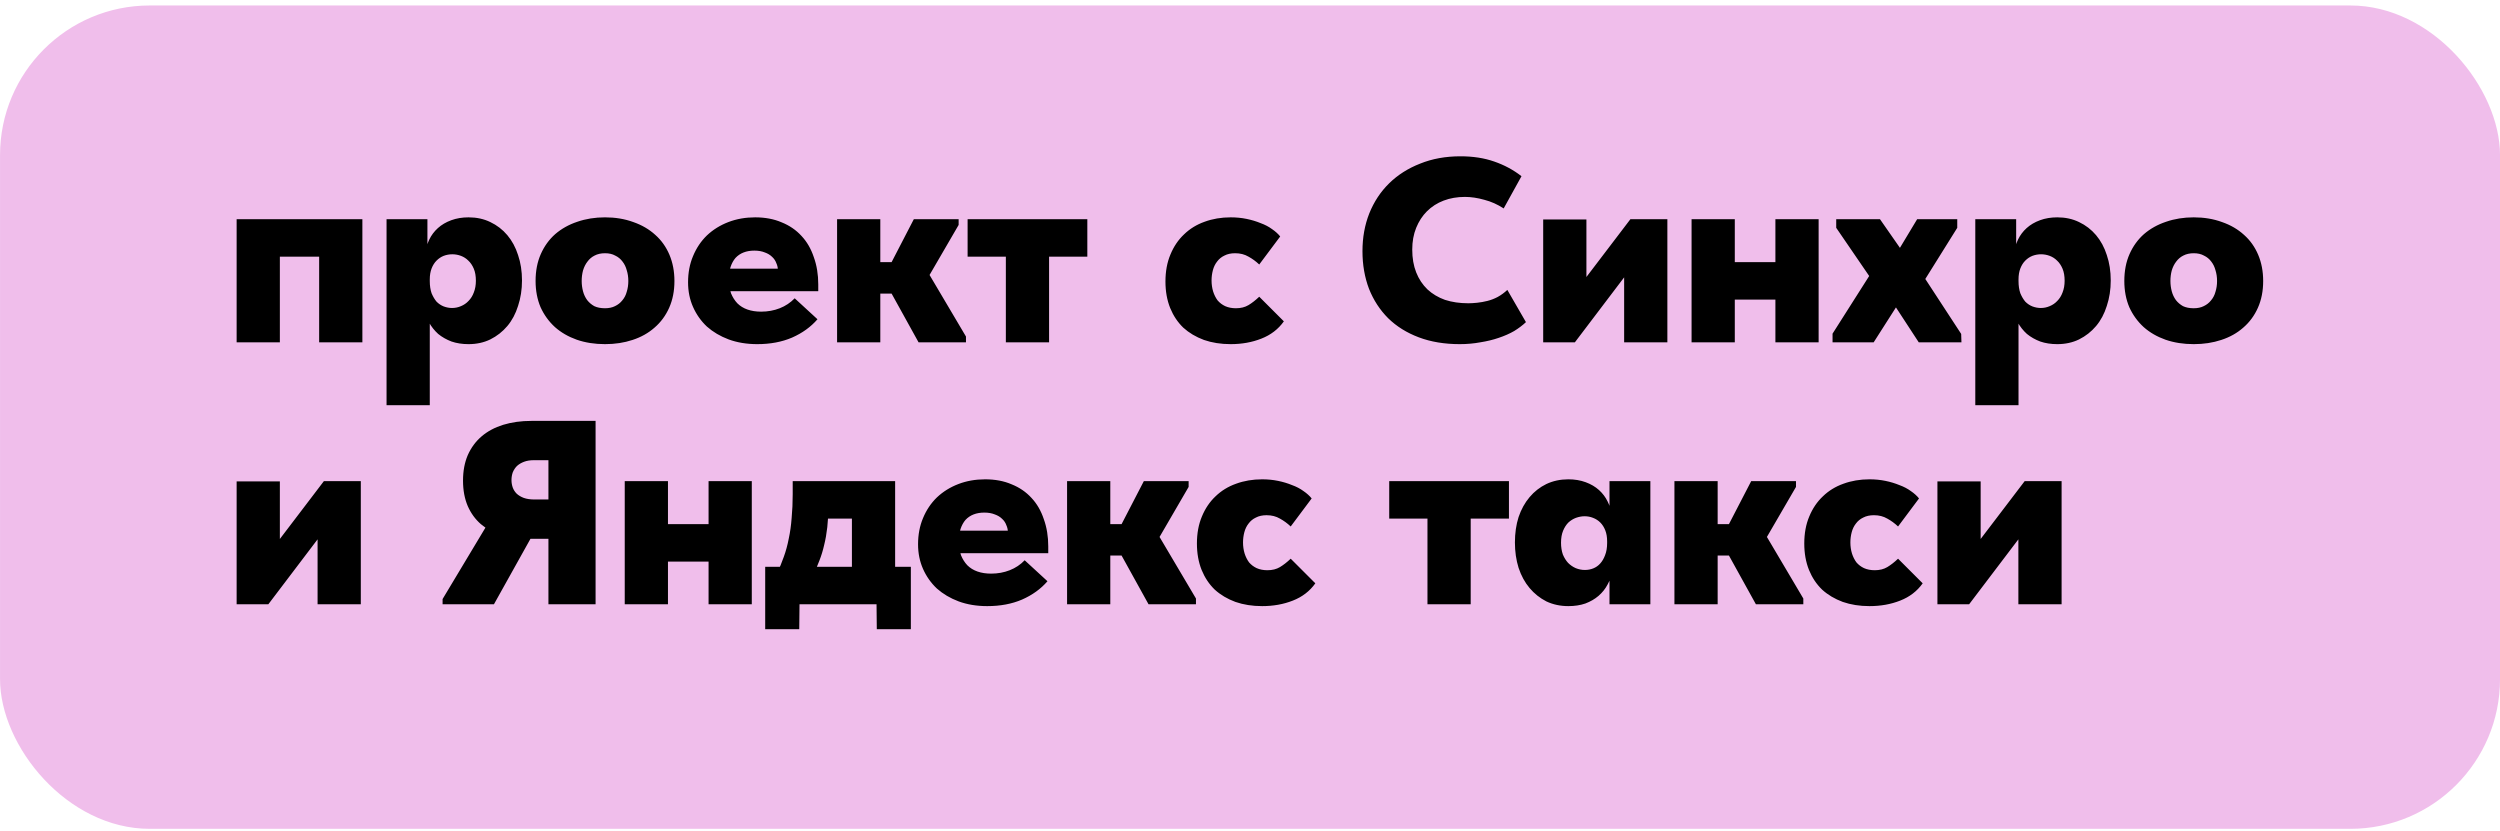
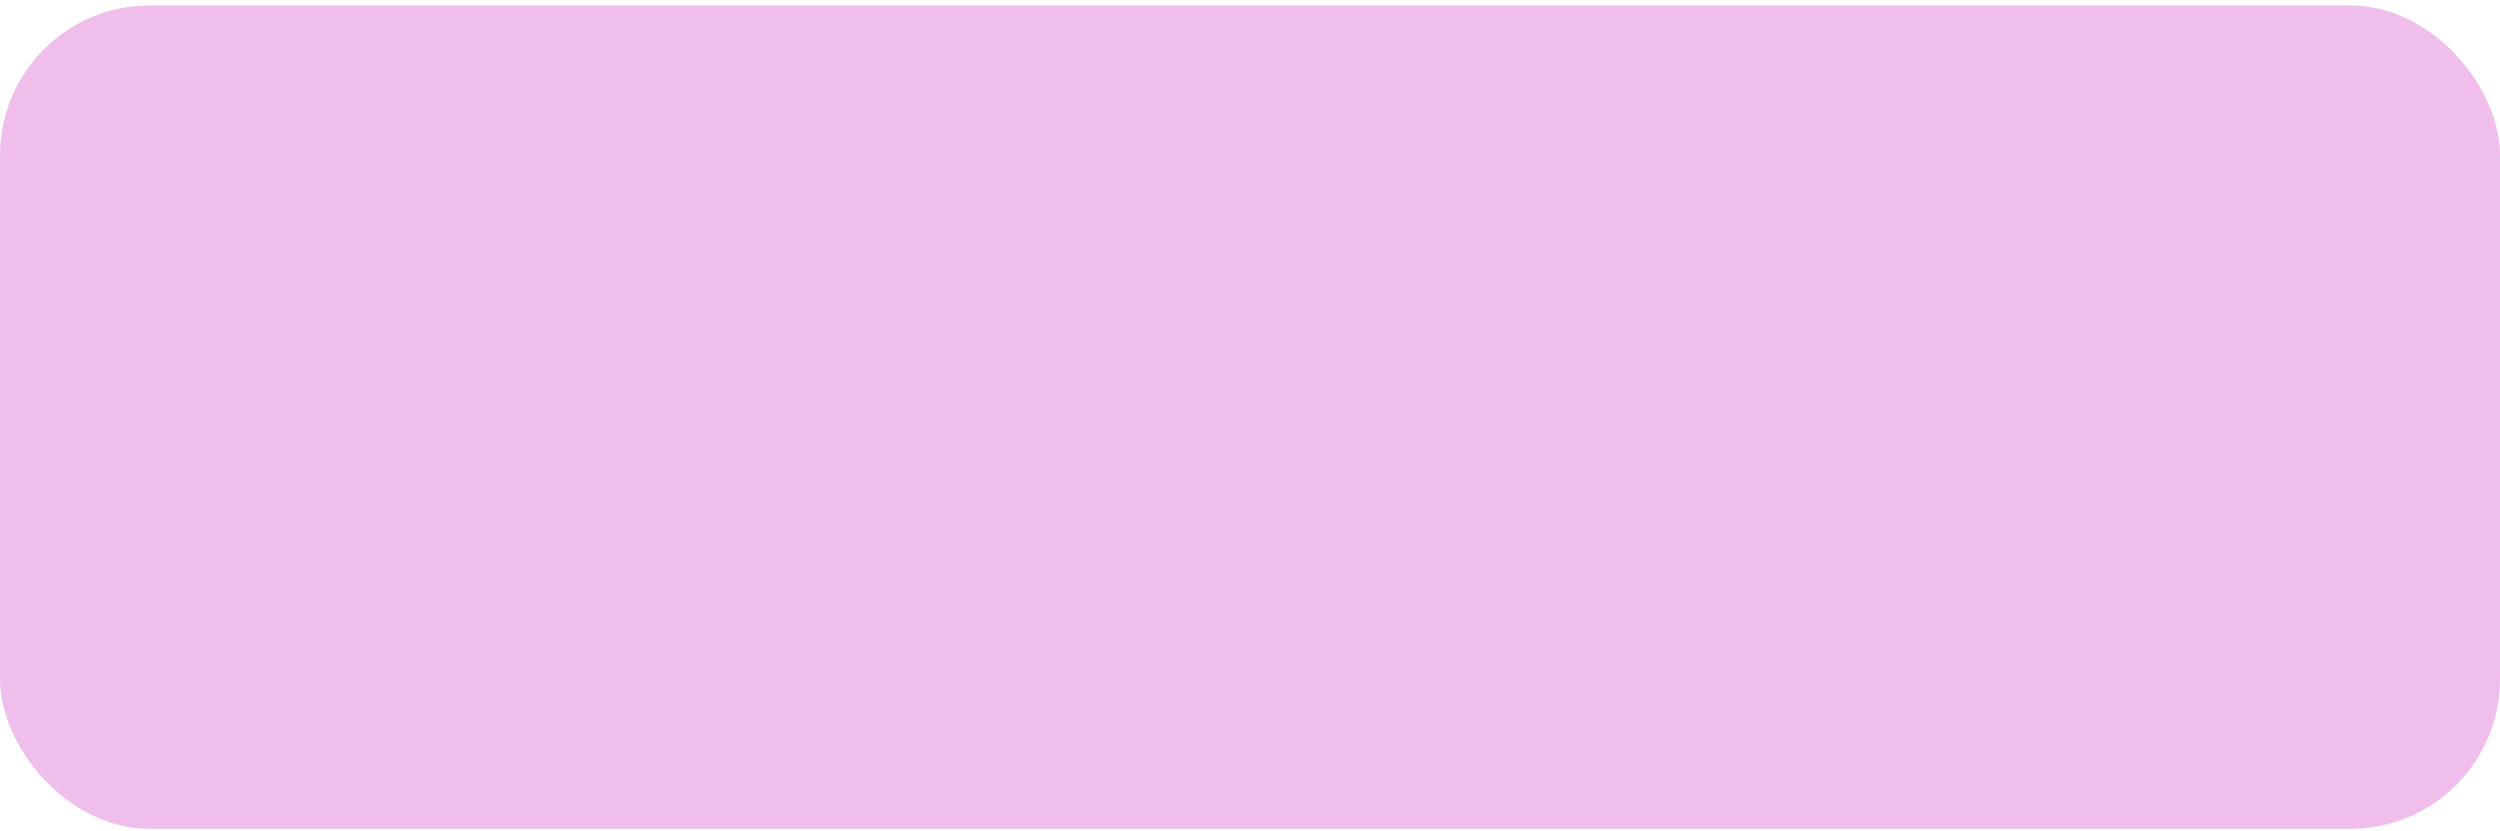
<svg xmlns="http://www.w3.org/2000/svg" width="334" height="111" viewBox="0 0 334 111" fill="none">
  <rect x="0.004" y="0.732" width="334" height="110" rx="20" fill="#F0BEEB" />
-   <path d="M31.614 45.732V29.282H48.414V45.732H42.639V34.287H37.389V45.732H31.614ZM57.418 54.132H51.643V33.867V33.622V29.282H57.103V33.622L57.418 33.867V41.322V41.847V54.132ZM62.598 45.977C61.758 45.977 61 45.86 60.323 45.627C59.647 45.37 59.051 45.032 58.538 44.612C58.048 44.169 57.64 43.655 57.313 43.072C57.01 42.489 56.8 41.87 56.683 41.217V37.542H57.418C57.418 38.172 57.5 38.72 57.663 39.187C57.85 39.63 58.072 40.004 58.328 40.307C58.608 40.587 58.923 40.797 59.273 40.937C59.647 41.077 60.02 41.147 60.393 41.147C60.813 41.147 61.21 41.065 61.583 40.902C61.98 40.739 62.318 40.505 62.598 40.202C62.901 39.899 63.135 39.525 63.298 39.082C63.485 38.615 63.578 38.09 63.578 37.507C63.578 36.877 63.485 36.34 63.298 35.897C63.111 35.454 62.867 35.092 62.563 34.812C62.283 34.532 61.956 34.322 61.583 34.182C61.21 34.042 60.825 33.972 60.428 33.972C60.032 33.972 59.647 34.042 59.273 34.182C58.923 34.322 58.608 34.532 58.328 34.812C58.048 35.092 57.827 35.442 57.663 35.862C57.5 36.282 57.418 36.772 57.418 37.332H56.858V33.867C56.905 33.214 57.068 32.595 57.348 32.012C57.628 31.429 58.013 30.915 58.503 30.472C58.993 30.029 59.588 29.679 60.288 29.422C60.988 29.165 61.758 29.037 62.598 29.037C63.672 29.037 64.64 29.247 65.503 29.667C66.39 30.087 67.148 30.67 67.778 31.417C68.408 32.164 68.886 33.05 69.213 34.077C69.563 35.104 69.738 36.235 69.738 37.472C69.738 38.685 69.563 39.817 69.213 40.867C68.886 41.917 68.408 42.815 67.778 43.562C67.148 44.309 66.39 44.904 65.503 45.347C64.64 45.767 63.672 45.977 62.598 45.977ZM80.829 45.977C79.452 45.977 78.192 45.779 77.049 45.382C75.929 44.985 74.96 44.425 74.144 43.702C73.327 42.955 72.685 42.069 72.219 41.042C71.775 39.992 71.554 38.825 71.554 37.542C71.554 36.189 71.787 34.987 72.254 33.937C72.72 32.887 73.362 32 74.179 31.277C75.019 30.554 75.999 30.005 77.119 29.632C78.262 29.235 79.499 29.037 80.829 29.037C82.205 29.037 83.465 29.247 84.609 29.667C85.752 30.064 86.732 30.635 87.549 31.382C88.365 32.105 88.995 32.992 89.439 34.042C89.882 35.092 90.104 36.259 90.104 37.542C90.104 38.872 89.87 40.062 89.404 41.112C88.937 42.162 88.284 43.049 87.444 43.772C86.627 44.495 85.647 45.044 84.504 45.417C83.384 45.79 82.159 45.977 80.829 45.977ZM80.829 41.182C81.342 41.182 81.785 41.089 82.159 40.902C82.555 40.715 82.882 40.459 83.139 40.132C83.419 39.805 83.617 39.42 83.734 38.977C83.874 38.534 83.944 38.055 83.944 37.542C83.944 37.029 83.874 36.55 83.734 36.107C83.617 35.664 83.43 35.279 83.174 34.952C82.917 34.602 82.59 34.334 82.194 34.147C81.82 33.937 81.365 33.832 80.829 33.832C80.292 33.832 79.825 33.937 79.429 34.147C79.055 34.334 78.74 34.602 78.484 34.952C78.227 35.279 78.029 35.675 77.889 36.142C77.772 36.585 77.714 37.052 77.714 37.542C77.714 38.009 77.772 38.464 77.889 38.907C78.005 39.35 78.192 39.747 78.449 40.097C78.705 40.424 79.02 40.692 79.394 40.902C79.79 41.089 80.269 41.182 80.829 41.182ZM101.165 45.977C99.765 45.977 98.493 45.767 97.35 45.347C96.23 44.927 95.261 44.355 94.445 43.632C93.651 42.885 93.033 42.01 92.59 41.007C92.146 40.004 91.925 38.907 91.925 37.717C91.925 36.434 92.146 35.267 92.59 34.217C93.033 33.144 93.651 32.222 94.445 31.452C95.261 30.682 96.218 30.087 97.315 29.667C98.411 29.247 99.601 29.037 100.885 29.037C102.215 29.037 103.393 29.259 104.42 29.702C105.47 30.122 106.356 30.729 107.08 31.522C107.803 32.292 108.351 33.237 108.725 34.357C109.121 35.454 109.32 36.667 109.32 37.997V38.907H95.075V35.897H107.5L103.93 37.787V36.142C103.93 35.792 103.86 35.465 103.72 35.162C103.603 34.835 103.416 34.555 103.16 34.322C102.903 34.065 102.576 33.867 102.18 33.727C101.783 33.564 101.316 33.482 100.78 33.482C100.243 33.482 99.765 33.564 99.345 33.727C98.925 33.89 98.563 34.135 98.26 34.462C97.98 34.789 97.758 35.197 97.595 35.687C97.455 36.154 97.385 36.702 97.385 37.332C97.385 38.032 97.478 38.65 97.665 39.187C97.875 39.7 98.155 40.144 98.505 40.517C98.878 40.89 99.333 41.17 99.87 41.357C100.406 41.544 101.013 41.637 101.69 41.637C102.576 41.637 103.405 41.485 104.175 41.182C104.945 40.879 105.61 40.435 106.17 39.852L109.215 42.652C108.328 43.679 107.196 44.495 105.82 45.102C104.466 45.685 102.915 45.977 101.165 45.977ZM122.719 45.732L117.994 37.192L122.089 29.282H128.074V30.052L124.189 36.737L129.054 44.962V45.732H122.719ZM113.689 39.222V35.022H120.479V39.222H113.689ZM111.834 45.732V41.847V41.322V33.867V33.622V29.282H117.609V33.622V33.867V45.732H111.834ZM134.382 45.732V34.287H129.272V29.282H145.267V34.287H140.157V45.732H134.382ZM164.419 45.977C163.112 45.977 161.922 45.79 160.849 45.417C159.776 45.02 158.854 44.472 158.084 43.772C157.337 43.049 156.754 42.174 156.334 41.147C155.914 40.097 155.704 38.919 155.704 37.612C155.704 36.259 155.926 35.057 156.369 34.007C156.812 32.934 157.419 32.035 158.189 31.312C158.959 30.565 159.869 30.005 160.919 29.632C161.992 29.235 163.159 29.037 164.419 29.037C165.166 29.037 165.877 29.107 166.554 29.247C167.231 29.387 167.849 29.574 168.409 29.807C168.992 30.017 169.506 30.285 169.949 30.612C170.392 30.915 170.754 31.242 171.034 31.592L168.234 35.337C167.791 34.917 167.312 34.567 166.799 34.287C166.286 33.984 165.691 33.832 165.014 33.832C164.454 33.832 163.976 33.937 163.579 34.147C163.182 34.334 162.856 34.602 162.599 34.952C162.342 35.279 162.156 35.664 162.039 36.107C161.922 36.55 161.864 37.005 161.864 37.472C161.864 37.985 161.934 38.475 162.074 38.942C162.214 39.385 162.412 39.782 162.669 40.132C162.949 40.459 163.287 40.715 163.684 40.902C164.104 41.089 164.582 41.182 165.119 41.182C165.772 41.182 166.332 41.042 166.799 40.762C167.266 40.482 167.744 40.109 168.234 39.642L171.524 42.932C170.777 43.982 169.774 44.752 168.514 45.242C167.277 45.732 165.912 45.977 164.419 45.977ZM195.011 45.977C192.981 45.977 191.161 45.674 189.551 45.067C187.941 44.46 186.576 43.609 185.456 42.512C184.359 41.415 183.507 40.109 182.901 38.592C182.317 37.052 182.026 35.372 182.026 33.552C182.026 31.732 182.329 30.052 182.936 28.512C183.566 26.949 184.452 25.607 185.596 24.487C186.739 23.367 188.116 22.492 189.726 21.862C191.336 21.209 193.132 20.882 195.116 20.882C196.796 20.882 198.301 21.115 199.631 21.582C200.984 22.049 202.197 22.702 203.271 23.542L200.891 27.847C200.074 27.31 199.211 26.925 198.301 26.692C197.391 26.435 196.527 26.307 195.711 26.307C194.684 26.307 193.739 26.47 192.876 26.797C192.012 27.124 191.266 27.602 190.636 28.232C190.029 28.839 189.551 29.574 189.201 30.437C188.851 31.3 188.676 32.269 188.676 33.342C188.676 34.485 188.851 35.5 189.201 36.387C189.551 37.274 190.052 38.032 190.706 38.662C191.359 39.269 192.141 39.735 193.051 40.062C193.984 40.365 195.022 40.517 196.166 40.517C196.516 40.517 196.912 40.494 197.356 40.447C197.799 40.4 198.254 40.319 198.721 40.202C199.187 40.085 199.642 39.91 200.086 39.677C200.552 39.42 200.984 39.105 201.381 38.732L203.866 43.037C203.422 43.457 202.897 43.854 202.291 44.227C201.684 44.577 200.996 44.88 200.226 45.137C199.479 45.394 198.662 45.592 197.776 45.732C196.912 45.895 195.991 45.977 195.011 45.977ZM206.17 45.732V29.317H211.945V42.232L207.675 42.617L217.825 29.282H222.76V45.732H216.985V33.517L219.96 33.132L210.405 45.732H206.17ZM228.584 40.027V35.022H239.889V40.027H228.584ZM225.994 45.732V41.847V41.322V33.867V33.622V29.282H231.769V33.622V33.867V45.732H225.994ZM237.194 45.732V41.847V41.322V33.867V33.622V29.282H242.969V33.622V33.867V45.732H237.194ZM244.829 45.732V44.577L250.744 35.267L250.779 38.417L245.319 30.437V29.282H251.164L255.259 35.162H252.599L256.134 29.282H261.489V30.437L256.484 38.452L255.889 35.232L262.014 44.612L262.049 45.732H256.344L251.794 38.767H254.769L250.324 45.732H244.829ZM269.674 54.132H263.899V33.867V33.622V29.282H269.359V33.622L269.674 33.867V41.322V41.847V54.132ZM274.854 45.977C274.014 45.977 273.256 45.86 272.579 45.627C271.902 45.37 271.307 45.032 270.794 44.612C270.304 44.169 269.896 43.655 269.569 43.072C269.266 42.489 269.056 41.87 268.939 41.217V37.542H269.674C269.674 38.172 269.756 38.72 269.919 39.187C270.106 39.63 270.327 40.004 270.584 40.307C270.864 40.587 271.179 40.797 271.529 40.937C271.902 41.077 272.276 41.147 272.649 41.147C273.069 41.147 273.466 41.065 273.839 40.902C274.236 40.739 274.574 40.505 274.854 40.202C275.157 39.899 275.391 39.525 275.554 39.082C275.741 38.615 275.834 38.09 275.834 37.507C275.834 36.877 275.741 36.34 275.554 35.897C275.367 35.454 275.122 35.092 274.819 34.812C274.539 34.532 274.212 34.322 273.839 34.182C273.466 34.042 273.081 33.972 272.684 33.972C272.287 33.972 271.902 34.042 271.529 34.182C271.179 34.322 270.864 34.532 270.584 34.812C270.304 35.092 270.082 35.442 269.919 35.862C269.756 36.282 269.674 36.772 269.674 37.332H269.114V33.867C269.161 33.214 269.324 32.595 269.604 32.012C269.884 31.429 270.269 30.915 270.759 30.472C271.249 30.029 271.844 29.679 272.544 29.422C273.244 29.165 274.014 29.037 274.854 29.037C275.927 29.037 276.896 29.247 277.759 29.667C278.646 30.087 279.404 30.67 280.034 31.417C280.664 32.164 281.142 33.05 281.469 34.077C281.819 35.104 281.994 36.235 281.994 37.472C281.994 38.685 281.819 39.817 281.469 40.867C281.142 41.917 280.664 42.815 280.034 43.562C279.404 44.309 278.646 44.904 277.759 45.347C276.896 45.767 275.927 45.977 274.854 45.977ZM293.084 45.977C291.708 45.977 290.448 45.779 289.304 45.382C288.184 44.985 287.216 44.425 286.399 43.702C285.583 42.955 284.941 42.069 284.474 41.042C284.031 39.992 283.809 38.825 283.809 37.542C283.809 36.189 284.043 34.987 284.509 33.937C284.976 32.887 285.618 32 286.434 31.277C287.274 30.554 288.254 30.005 289.374 29.632C290.518 29.235 291.754 29.037 293.084 29.037C294.461 29.037 295.721 29.247 296.864 29.667C298.008 30.064 298.988 30.635 299.804 31.382C300.621 32.105 301.251 32.992 301.694 34.042C302.138 35.092 302.359 36.259 302.359 37.542C302.359 38.872 302.126 40.062 301.659 41.112C301.193 42.162 300.539 43.049 299.699 43.772C298.883 44.495 297.903 45.044 296.759 45.417C295.639 45.79 294.414 45.977 293.084 45.977ZM293.084 41.182C293.598 41.182 294.041 41.089 294.414 40.902C294.811 40.715 295.138 40.459 295.394 40.132C295.674 39.805 295.873 39.42 295.989 38.977C296.129 38.534 296.199 38.055 296.199 37.542C296.199 37.029 296.129 36.55 295.989 36.107C295.873 35.664 295.686 35.279 295.429 34.952C295.173 34.602 294.846 34.334 294.449 34.147C294.076 33.937 293.621 33.832 293.084 33.832C292.548 33.832 292.081 33.937 291.684 34.147C291.311 34.334 290.996 34.602 290.739 34.952C290.483 35.279 290.284 35.675 290.144 36.142C290.028 36.585 289.969 37.052 289.969 37.542C289.969 38.009 290.028 38.464 290.144 38.907C290.261 39.35 290.448 39.747 290.704 40.097C290.961 40.424 291.276 40.692 291.649 40.902C292.046 41.089 292.524 41.182 293.084 41.182ZM31.614 80.732V64.317H37.389V77.232L33.119 77.617L43.269 64.282H48.204V80.732H42.429V68.517L45.404 68.132L35.849 80.732H31.614ZM73.27 80.732V71.982H70.365C69.128 71.982 67.985 71.819 66.935 71.492C65.908 71.165 65.01 70.675 64.24 70.022C63.493 69.369 62.91 68.564 62.49 67.607C62.07 66.627 61.86 65.495 61.86 64.212C61.86 62.929 62.07 61.797 62.49 60.817C62.933 59.814 63.552 58.974 64.345 58.297C65.138 57.62 66.095 57.107 67.215 56.757C68.358 56.407 69.618 56.232 70.995 56.232H79.57V80.732H73.27ZM59.13 80.732V80.032L65.43 69.532L71.905 70.127L65.99 80.732H59.13ZM71.415 66.732H73.27V61.482H71.31C70.82 61.482 70.388 61.552 70.015 61.692C69.642 61.832 69.327 62.019 69.07 62.252C68.837 62.485 68.65 62.765 68.51 63.092C68.393 63.419 68.335 63.769 68.335 64.142C68.335 64.492 68.393 64.83 68.51 65.157C68.627 65.46 68.802 65.729 69.035 65.962C69.292 66.195 69.607 66.382 69.98 66.522C70.377 66.662 70.855 66.732 71.415 66.732ZM86.055 75.027V70.022H97.359V75.027H86.055ZM83.465 80.732V76.847V76.322V68.867V68.622V64.282H89.24V68.622V68.867V80.732H83.465ZM94.665 80.732V76.847V76.322V68.867V68.622V64.282H100.439V68.622V68.867V80.732H94.665ZM103.805 76.567C104.155 75.867 104.458 75.144 104.715 74.397C104.995 73.627 105.216 72.81 105.38 71.947C105.566 71.084 105.695 70.162 105.765 69.182C105.858 68.202 105.905 67.14 105.905 65.997V64.282H119.59V76.427H113.815V66.032L117.84 69.287H107.515L110.665 66.032V67.817C110.665 68.727 110.618 69.602 110.525 70.442C110.431 71.282 110.291 72.075 110.105 72.822C109.941 73.545 109.731 74.234 109.475 74.887C109.241 75.517 108.985 76.1 108.705 76.637L103.805 76.567ZM102.23 84.057V75.727H121.69V84.057H117.14L117.105 80.732H106.815L106.78 84.057H102.23ZM131.892 80.977C130.492 80.977 129.221 80.767 128.077 80.347C126.957 79.927 125.989 79.355 125.172 78.632C124.379 77.885 123.761 77.01 123.317 76.007C122.874 75.004 122.652 73.907 122.652 72.717C122.652 71.434 122.874 70.267 123.317 69.217C123.761 68.144 124.379 67.222 125.172 66.452C125.989 65.682 126.946 65.087 128.042 64.667C129.139 64.247 130.329 64.037 131.612 64.037C132.942 64.037 134.121 64.259 135.147 64.702C136.197 65.122 137.084 65.729 137.807 66.522C138.531 67.292 139.079 68.237 139.452 69.357C139.849 70.454 140.047 71.667 140.047 72.997V73.907H125.802V70.897H138.227L134.657 72.787V71.142C134.657 70.792 134.587 70.465 134.447 70.162C134.331 69.835 134.144 69.555 133.887 69.322C133.631 69.065 133.304 68.867 132.907 68.727C132.511 68.564 132.044 68.482 131.507 68.482C130.971 68.482 130.492 68.564 130.072 68.727C129.652 68.89 129.291 69.135 128.987 69.462C128.707 69.789 128.486 70.197 128.322 70.687C128.182 71.154 128.112 71.702 128.112 72.332C128.112 73.032 128.206 73.65 128.392 74.187C128.602 74.7 128.882 75.144 129.232 75.517C129.606 75.89 130.061 76.17 130.597 76.357C131.134 76.544 131.741 76.637 132.417 76.637C133.304 76.637 134.132 76.485 134.902 76.182C135.672 75.879 136.337 75.435 136.897 74.852L139.942 77.652C139.056 78.679 137.924 79.495 136.547 80.102C135.194 80.685 133.642 80.977 131.892 80.977ZM153.446 80.732L148.721 72.192L152.816 64.282H158.801V65.052L154.916 71.737L159.781 79.962V80.732H153.446ZM144.416 74.222V70.022H151.206V74.222H144.416ZM142.561 80.732V76.847V76.322V68.867V68.622V64.282H148.336V68.622V68.867V80.732H142.561ZM168.623 80.977C167.316 80.977 166.126 80.79 165.053 80.417C163.98 80.02 163.058 79.472 162.288 78.772C161.541 78.049 160.958 77.174 160.538 76.147C160.118 75.097 159.908 73.919 159.908 72.612C159.908 71.259 160.13 70.057 160.573 69.007C161.016 67.934 161.623 67.035 162.393 66.312C163.163 65.565 164.073 65.005 165.123 64.632C166.196 64.235 167.363 64.037 168.623 64.037C169.37 64.037 170.081 64.107 170.758 64.247C171.435 64.387 172.053 64.574 172.613 64.807C173.196 65.017 173.71 65.285 174.153 65.612C174.596 65.915 174.958 66.242 175.238 66.592L172.438 70.337C171.995 69.917 171.516 69.567 171.003 69.287C170.49 68.984 169.895 68.832 169.218 68.832C168.658 68.832 168.18 68.937 167.783 69.147C167.386 69.334 167.06 69.602 166.803 69.952C166.546 70.279 166.36 70.664 166.243 71.107C166.126 71.55 166.068 72.005 166.068 72.472C166.068 72.985 166.138 73.475 166.278 73.942C166.418 74.385 166.616 74.782 166.873 75.132C167.153 75.459 167.491 75.715 167.888 75.902C168.308 76.089 168.786 76.182 169.323 76.182C169.976 76.182 170.536 76.042 171.003 75.762C171.47 75.482 171.948 75.109 172.438 74.642L175.728 77.932C174.981 78.982 173.978 79.752 172.718 80.242C171.481 80.732 170.116 80.977 168.623 80.977ZM190.71 80.732V69.287H185.6V64.282H201.595V69.287H196.485V80.732H190.71ZM215.028 80.732V76.847L214.713 76.322V68.867L215.028 68.622V64.282H220.488V68.622V68.867V80.732H215.028ZM209.533 80.977C208.46 80.977 207.48 80.767 206.593 80.347C205.73 79.904 204.983 79.309 204.353 78.562C203.723 77.815 203.233 76.917 202.883 75.867C202.557 74.817 202.393 73.685 202.393 72.472C202.393 71.235 202.557 70.104 202.883 69.077C203.233 68.05 203.723 67.164 204.353 66.417C204.983 65.67 205.73 65.087 206.593 64.667C207.48 64.247 208.46 64.037 209.533 64.037C210.373 64.037 211.143 64.165 211.843 64.422C212.543 64.679 213.138 65.029 213.628 65.472C214.118 65.915 214.503 66.429 214.783 67.012C215.087 67.595 215.25 68.214 215.273 68.867V72.332H214.713C214.713 71.772 214.632 71.282 214.468 70.862C214.305 70.442 214.083 70.092 213.803 69.812C213.523 69.532 213.197 69.322 212.823 69.182C212.473 69.042 212.1 68.972 211.703 68.972C211.33 68.972 210.945 69.042 210.548 69.182C210.175 69.322 209.837 69.532 209.533 69.812C209.253 70.092 209.02 70.454 208.833 70.897C208.647 71.34 208.553 71.877 208.553 72.507C208.553 73.09 208.635 73.615 208.798 74.082C208.985 74.525 209.218 74.899 209.498 75.202C209.802 75.505 210.14 75.739 210.513 75.902C210.91 76.065 211.318 76.147 211.738 76.147C212.135 76.147 212.508 76.077 212.858 75.937C213.208 75.797 213.512 75.587 213.768 75.307C214.048 75.004 214.27 74.63 214.433 74.187C214.62 73.72 214.713 73.172 214.713 72.542H215.448V76.217C215.332 76.87 215.11 77.489 214.783 78.072C214.48 78.655 214.072 79.169 213.558 79.612C213.068 80.032 212.485 80.37 211.808 80.627C211.132 80.86 210.373 80.977 209.533 80.977ZM234.589 80.732L229.864 72.192L233.959 64.282H239.944V65.052L236.059 71.737L240.924 79.962V80.732H234.589ZM225.559 74.222V70.022H232.349V74.222H225.559ZM223.704 80.732V76.847V76.322V68.867V68.622V64.282H229.479V68.622V68.867V80.732H223.704ZM249.766 80.977C248.459 80.977 247.269 80.79 246.196 80.417C245.122 80.02 244.201 79.472 243.431 78.772C242.684 78.049 242.101 77.174 241.681 76.147C241.261 75.097 241.051 73.919 241.051 72.612C241.051 71.259 241.272 70.057 241.716 69.007C242.159 67.934 242.766 67.035 243.536 66.312C244.306 65.565 245.216 65.005 246.266 64.632C247.339 64.235 248.506 64.037 249.766 64.037C250.512 64.037 251.224 64.107 251.901 64.247C252.577 64.387 253.196 64.574 253.756 64.807C254.339 65.017 254.852 65.285 255.296 65.612C255.739 65.915 256.101 66.242 256.381 66.592L253.581 70.337C253.137 69.917 252.659 69.567 252.146 69.287C251.632 68.984 251.037 68.832 250.361 68.832C249.801 68.832 249.322 68.937 248.926 69.147C248.529 69.334 248.202 69.602 247.946 69.952C247.689 70.279 247.502 70.664 247.386 71.107C247.269 71.55 247.211 72.005 247.211 72.472C247.211 72.985 247.281 73.475 247.421 73.942C247.561 74.385 247.759 74.782 248.016 75.132C248.296 75.459 248.634 75.715 249.031 75.902C249.451 76.089 249.929 76.182 250.466 76.182C251.119 76.182 251.679 76.042 252.146 75.762C252.612 75.482 253.091 75.109 253.581 74.642L256.871 77.932C256.124 78.982 255.121 79.752 253.861 80.242C252.624 80.732 251.259 80.977 249.766 80.977ZM258.84 80.732V64.317H264.615V77.232L260.345 77.617L270.495 64.282H275.43V80.732H269.655V68.517L272.63 68.132L263.075 80.732H258.84Z" fill="black" />
</svg>